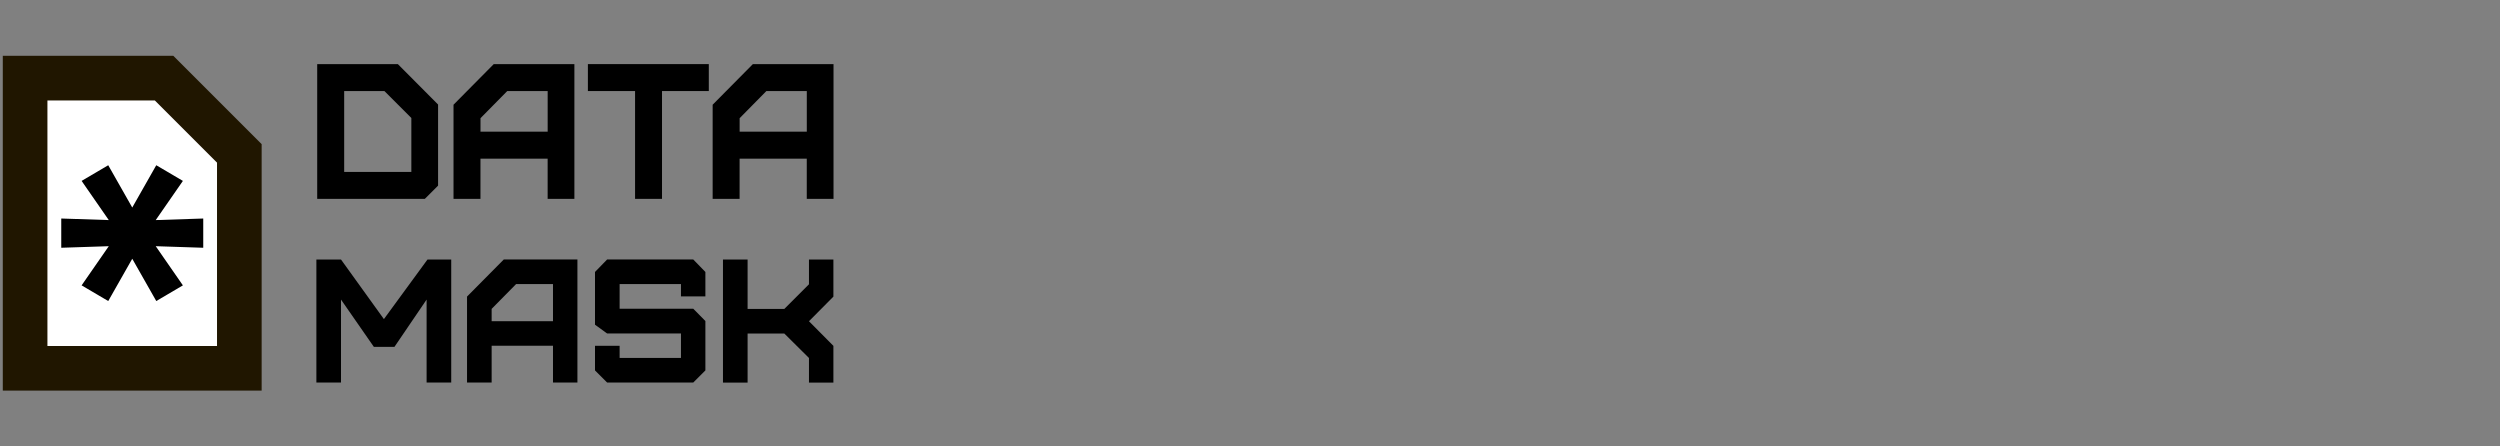
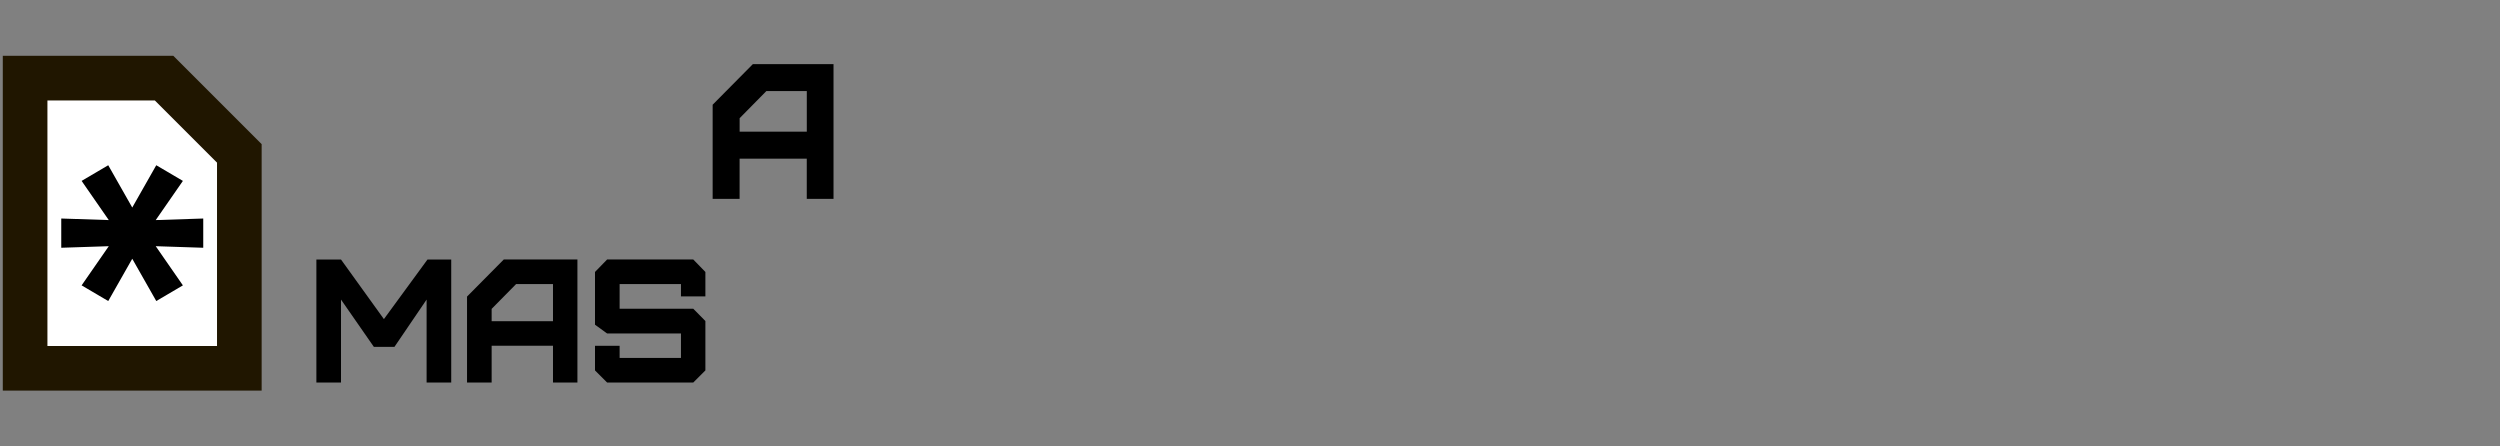
<svg xmlns="http://www.w3.org/2000/svg" width="448" height="80" viewBox="0 0 448 80" fill="none">
  <rect x="0" y="0" width="448" height="80" fill="#808080" stroke="none" />
  <g clip-path="url(#clip0_4484_2844)">
    <path d="M42.888 66.001H4.5V13.999H29.401C34.669 19.267 37.62 22.218 42.888 27.486V66.001Z" fill="white" />
    <path fill-rule="evenodd" clip-rule="evenodd" d="M0.5 10H31.058L46.888 25.83V70H0.5V10ZM8.499 17.999V62.001H38.889V29.143L27.745 17.999H8.499Z" fill="#201600" />
    <path d="M36.422 39.158V44.398L27.906 44.118L32.775 51.138L28.003 53.946L23.7 46.367L19.396 53.946L14.625 51.138L19.493 44.118L10.977 44.398V39.158L19.493 39.438L14.625 32.418L19.396 29.61L23.7 37.189L28.003 29.61L32.775 32.418L27.906 39.438L36.422 39.158Z" fill="black" />
-     <path d="M78.509 33.257L76.129 35.637H56.843V11.488H71.294L78.503 18.731V33.257H78.509ZM73.714 21.145L68.886 16.317H61.677V30.808H73.714V21.151V21.145Z" fill="black" />
-     <path d="M81.271 35.637V18.765L88.48 11.488H102.931V35.637H98.137V28.428H86.1V35.637H81.271ZM98.142 23.594V16.317H90.9L86.105 21.18V23.594H98.142Z" fill="black" />
-     <path d="M113.804 35.637V16.317H105.351V11.488H127.017V16.317H118.632V35.637H113.804Z" fill="black" />
    <path d="M127.707 35.637V18.765L134.916 11.488H149.367V35.637H144.573V28.428H132.536V35.637H127.707ZM144.579 23.594V16.317H137.336L132.542 21.18V23.594H144.579Z" fill="black" />
    <path d="M56.695 68.552V46.504H61.107L68.795 57.183L76.608 46.504H80.86V68.552H76.448V53.684L70.684 62.16H66.997L61.107 53.684V68.552H56.695Z" fill="black" />
    <path d="M83.691 68.552V53.147L90.278 46.498H103.473V68.546H99.096V61.96H88.103V68.546H83.691V68.552ZM99.096 57.559V50.91H92.481L88.103 55.35V57.553H99.096V57.559Z" fill="black" />
    <path d="M108.798 68.552L106.624 66.377V61.965H111.036V64.14H122.028V59.762H108.798L106.624 58.187V48.735L108.798 46.498H124.231L126.406 48.735V53.113H122.028V50.91H111.036V55.322H124.231L126.406 57.525V66.377L124.231 68.552H108.798Z" fill="black" />
-     <path d="M129.557 68.552V46.504H133.969V55.356H140.555L144.967 50.944V46.504H149.345V53.153L144.967 57.565L149.345 61.977V68.563H144.967V64.151L140.555 59.774H133.969V68.563H129.557V68.552Z" fill="black" />
  </g>
  <defs>
    <clipPath id="clip0_4484_2844">
      <rect width="447" height="80" fill="white" transform="translate(0.5)" />
    </clipPath>
  </defs>
</svg>